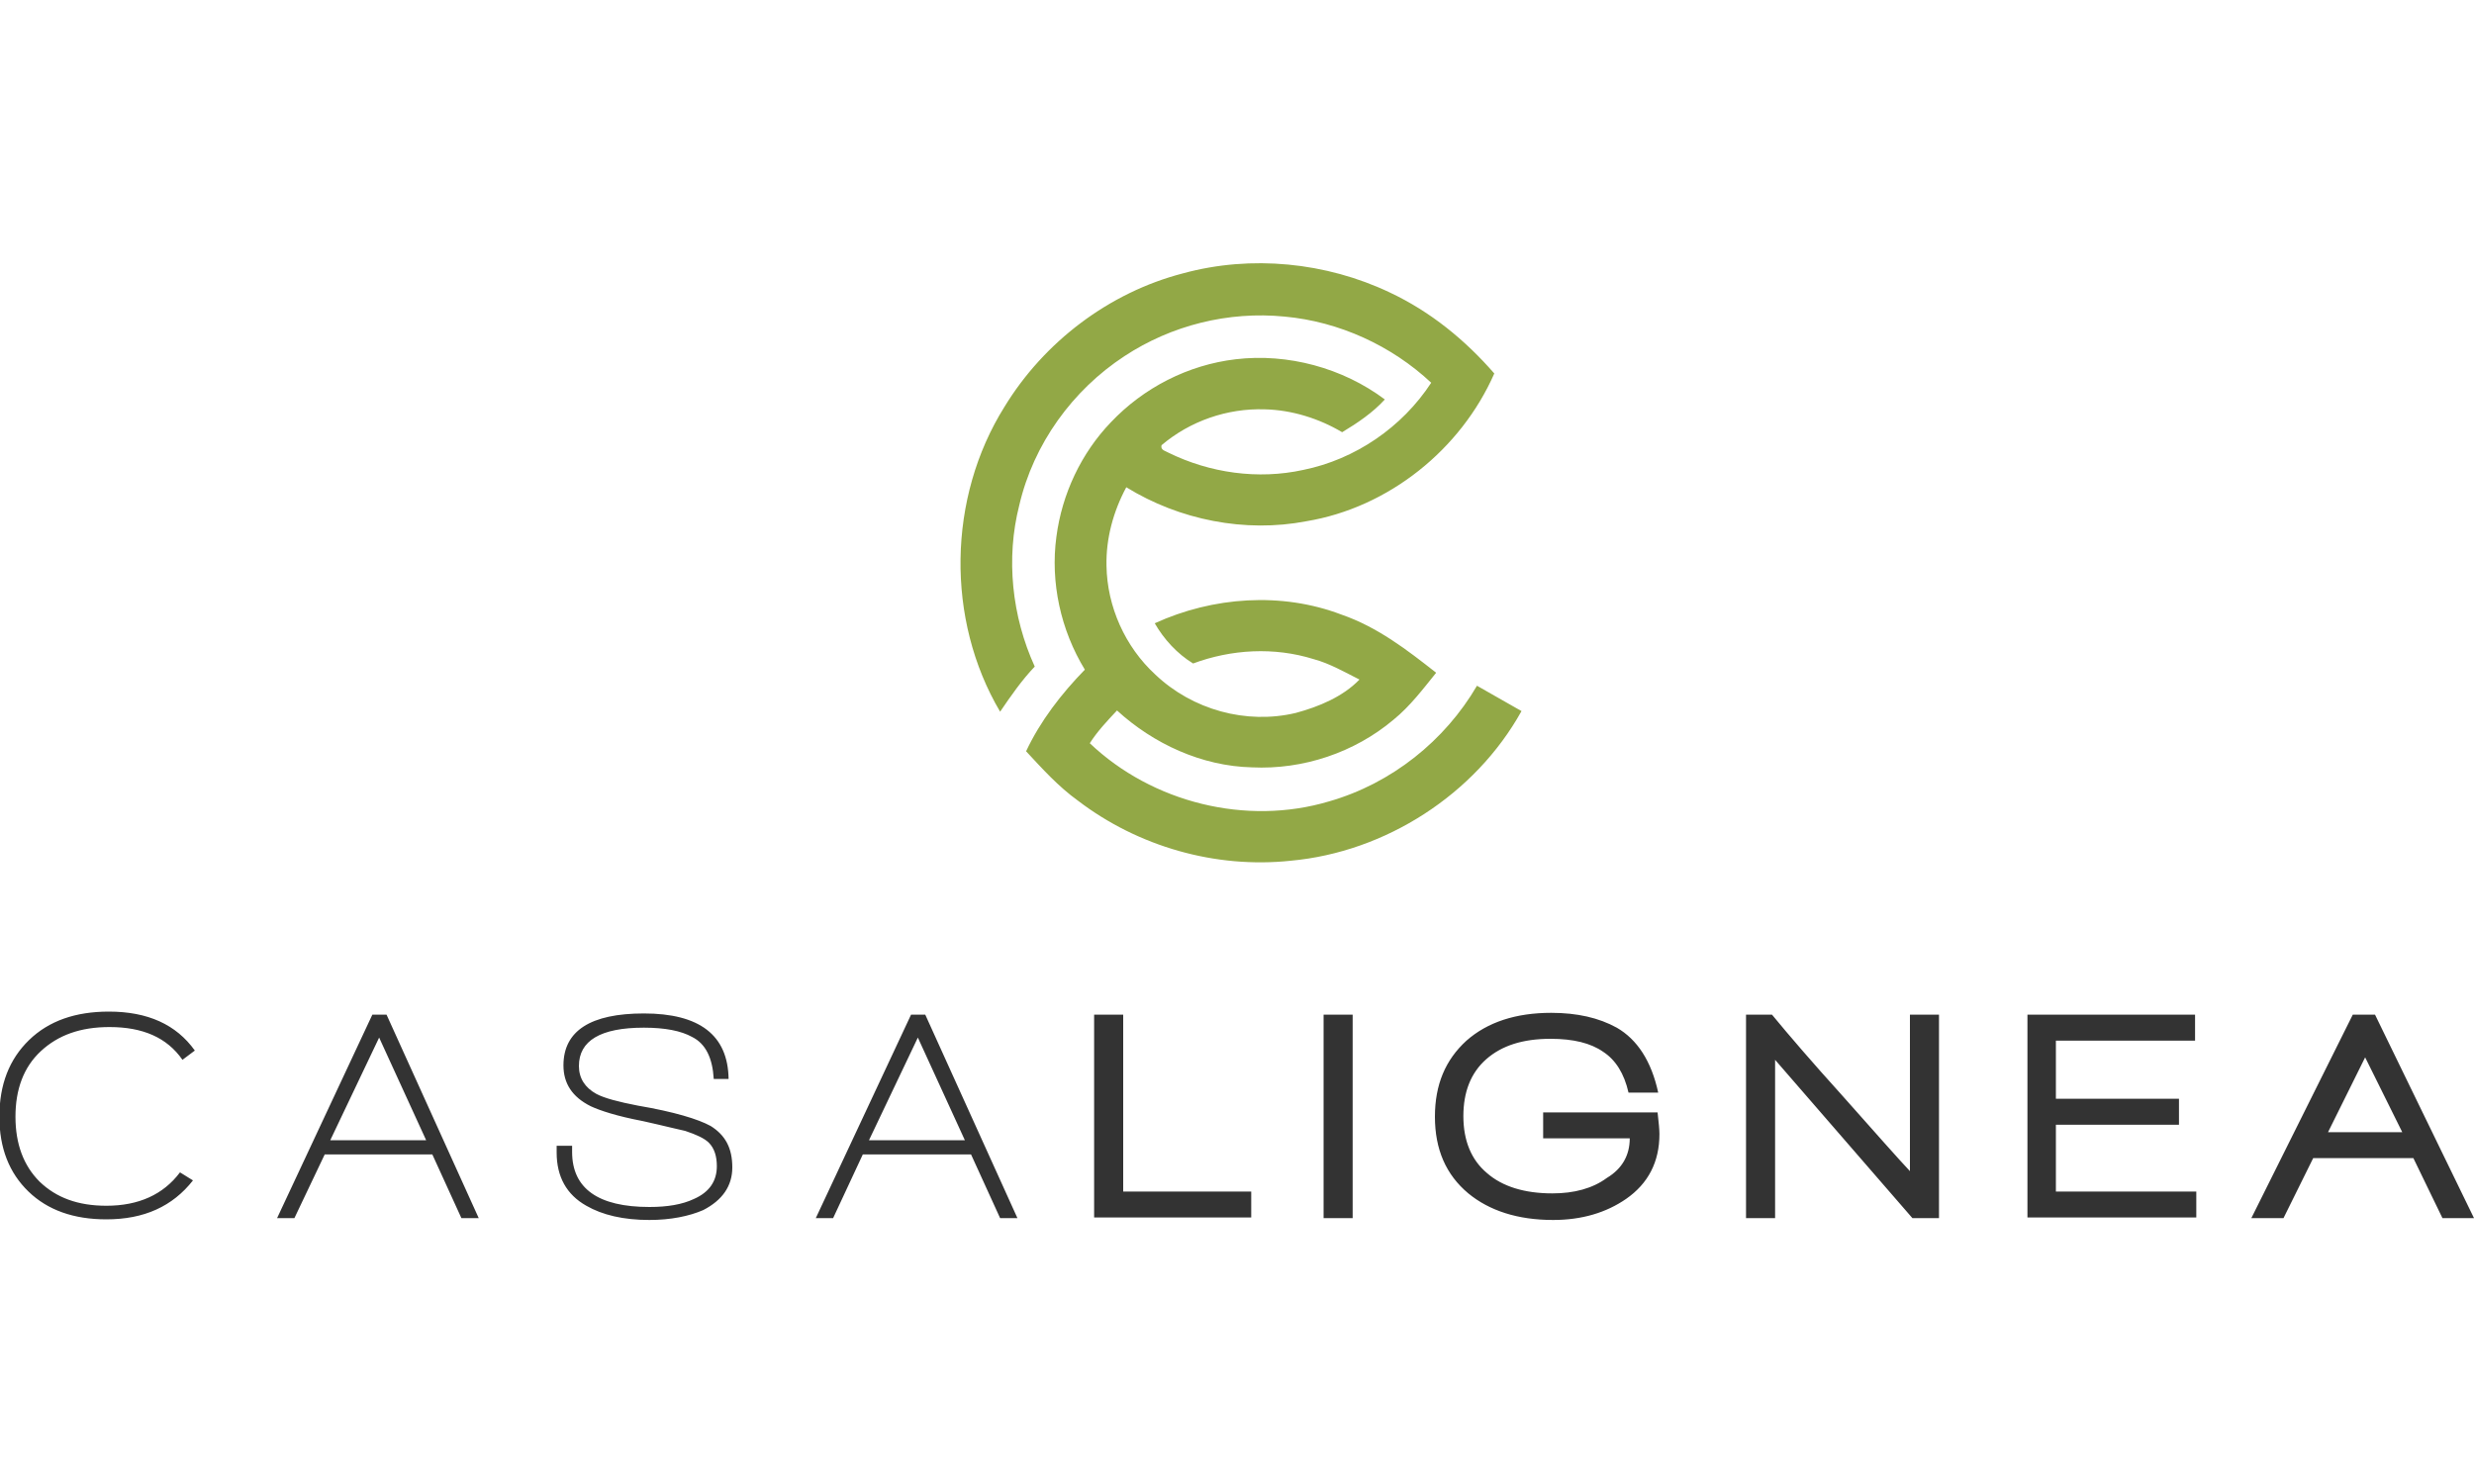
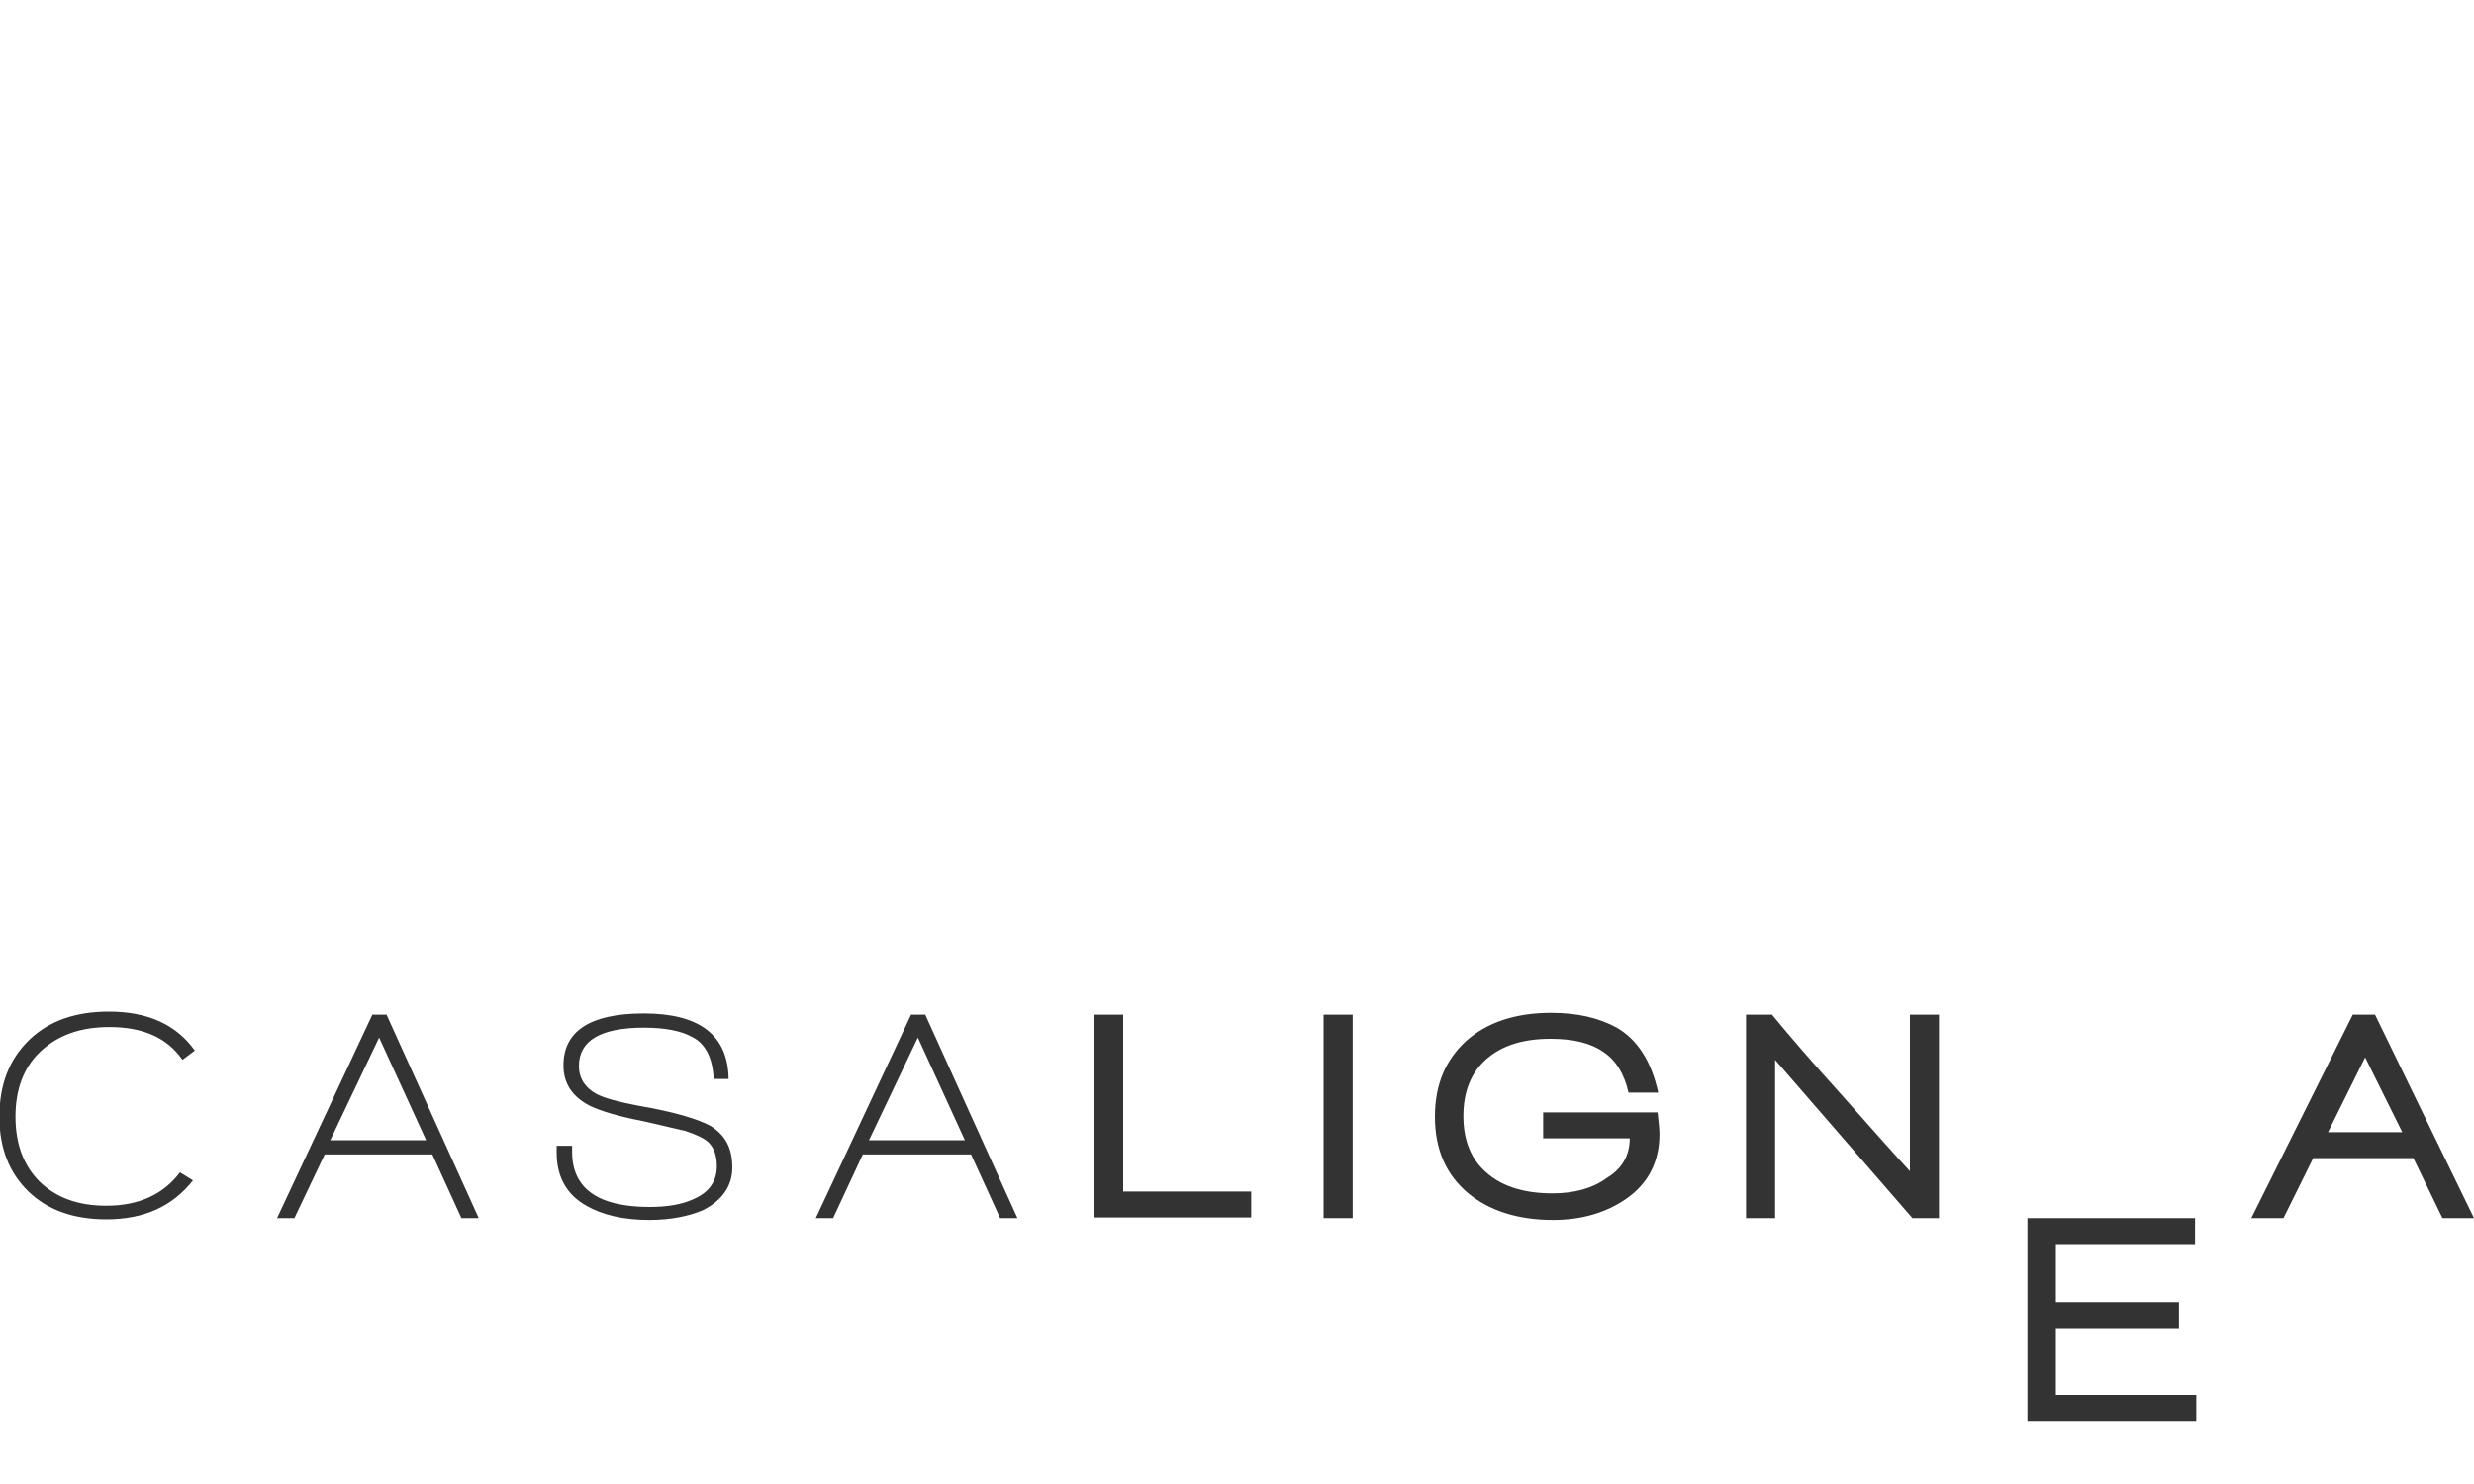
<svg xmlns="http://www.w3.org/2000/svg" viewBox="0 0 400 240" height="240" width="400">
  <style>.st0{fill:#333}</style>
  <g id="CasaLignea">
-     <path d="M29.5 171.4c-2.5-3.6-6.4-5.3-11.8-5.3-4.7 0-8.3 1.3-11.1 3.9s-4.1 6.2-4.1 10.6c0 4.4 1.3 7.9 3.9 10.5 2.7 2.6 6.2 3.9 10.8 3.9 5.2 0 9.2-1.8 11.9-5.4l2.1 1.3c-3.3 4.2-7.9 6.3-14 6.3-5.3 0-9.5-1.5-12.6-4.5-3.1-3-4.7-7-4.7-12.1 0-5.2 1.6-9.3 4.8-12.4 3.2-3.1 7.5-4.6 12.9-4.6 6.3 0 10.9 2.1 13.9 6.3l-2 1.5zM74.6 197l-4.7-10.3H52.5L47.6 197h-2.8l15.4-32.9h2.3L77.4 197h-2.8zm-13.3-29.2l-7.9 16.6h15.5l-7.6-16.6zM105 197.3c-4.2 0-7.6-.8-10.2-2.3-3.2-1.8-4.8-4.7-4.8-8.6v-1.1h2.5v1c0 5.9 4.2 8.9 12.5 8.9 2.9 0 5.3-.4 7.2-1.3 2.5-1.1 3.7-2.9 3.7-5.3 0-1.6-.4-2.9-1.3-3.8-.7-.7-2-1.3-3.8-1.9-1-.2-3.3-.8-6.9-1.6-4.2-.8-6.9-1.7-8.4-2.4-3-1.5-4.4-3.7-4.4-6.6 0-5.6 4.4-8.4 13-8.4 9 0 13.6 3.5 13.7 10.6h-2.4c-.2-3.4-1.3-5.7-3.5-6.8-1.8-1-4.4-1.5-7.8-1.5-7 0-10.5 2.1-10.5 6.2 0 2 1 3.5 2.8 4.5 1.3.7 3.6 1.3 6.7 1.9 5.9 1 9.8 2.2 11.8 3.3 2.4 1.5 3.5 3.6 3.5 6.7 0 3-1.6 5.3-4.7 6.9-2.3 1-5.3 1.6-8.7 1.6zM161.7 197l-4.7-10.3h-17.5l-4.8 10.3h-2.8l15.4-32.9h2.3l14.9 32.9h-2.8zm-13.3-29.2l-7.9 16.6H156l-7.6-16.6zM176.9 197v-32.9h4.7v28.6h20.7v4.2h-25.4zM214 197v-32.9h4.7V197H214zM263.5 184.1h-14v-4.2H268c.2 1.7.3 2.9.3 3.5 0 4.5-1.8 8-5.4 10.5-3.2 2.2-7.1 3.4-11.8 3.4-5.7 0-10.3-1.5-13.7-4.3-3.6-3-5.4-7.1-5.4-12.4 0-5.2 1.7-9.2 5.1-12.3 3.4-3 8-4.5 13.7-4.5 4.2 0 7.7.8 10.6 2.4 3.3 1.9 5.6 5.4 6.7 10.5h-4.8c-.7-3.1-2.1-5.3-4.1-6.6-2-1.4-4.8-2.1-8.5-2.1-4.5 0-7.9 1.1-10.4 3.3-2.5 2.2-3.7 5.3-3.7 9.2 0 4 1.3 7.1 3.8 9.2 2.5 2.2 6.1 3.3 10.6 3.3 3.5 0 6.5-.8 8.8-2.5 2.5-1.5 3.7-3.7 3.7-6.4zM309.2 197L287 171.4V197h-4.7v-32.9h4.2c2.8 3.4 6.5 7.7 11.2 12.9 5.6 6.3 9.3 10.5 11.1 12.4v-25.3h4.7V197h-4.3zM327.8 197v-32.9h27.1v4.2h-22.5v9.4h19.9v4.2h-19.9v10.8h22.7v4.2h-27.3v.1zM394.9 197l-4.7-9.7H374l-4.8 9.7H364l16.4-32.9h3.6l16 32.9h-5.1zm-12.5-26l-6 12.1h12l-6-12.1z" class="st0" />
+     <path d="M29.5 171.4c-2.5-3.6-6.4-5.3-11.8-5.3-4.7 0-8.3 1.3-11.1 3.9s-4.1 6.2-4.1 10.6c0 4.4 1.3 7.9 3.9 10.5 2.7 2.6 6.2 3.9 10.8 3.9 5.2 0 9.2-1.8 11.9-5.4l2.1 1.3c-3.3 4.2-7.9 6.3-14 6.3-5.3 0-9.5-1.5-12.6-4.5-3.1-3-4.7-7-4.7-12.1 0-5.2 1.6-9.3 4.8-12.4 3.2-3.1 7.5-4.6 12.9-4.6 6.3 0 10.9 2.1 13.9 6.3l-2 1.5zM74.6 197l-4.7-10.3H52.5L47.6 197h-2.8l15.4-32.9h2.3L77.4 197h-2.8zm-13.3-29.2l-7.9 16.6h15.5l-7.6-16.6zM105 197.3c-4.2 0-7.6-.8-10.2-2.3-3.2-1.8-4.8-4.7-4.8-8.6v-1.1h2.5v1c0 5.9 4.2 8.9 12.5 8.9 2.9 0 5.3-.4 7.2-1.3 2.5-1.1 3.7-2.9 3.7-5.3 0-1.6-.4-2.9-1.3-3.8-.7-.7-2-1.3-3.8-1.9-1-.2-3.3-.8-6.9-1.6-4.2-.8-6.9-1.7-8.4-2.4-3-1.5-4.4-3.7-4.4-6.6 0-5.6 4.4-8.4 13-8.4 9 0 13.6 3.5 13.7 10.6h-2.4c-.2-3.4-1.3-5.7-3.5-6.8-1.8-1-4.4-1.5-7.8-1.5-7 0-10.5 2.1-10.5 6.2 0 2 1 3.5 2.8 4.5 1.3.7 3.6 1.3 6.7 1.9 5.9 1 9.8 2.2 11.8 3.3 2.4 1.5 3.5 3.6 3.5 6.7 0 3-1.6 5.3-4.7 6.9-2.3 1-5.3 1.6-8.7 1.6zM161.7 197l-4.7-10.3h-17.5l-4.8 10.3h-2.8l15.4-32.9h2.3l14.9 32.9h-2.8zm-13.3-29.2l-7.9 16.6H156l-7.6-16.6zM176.9 197v-32.9h4.7v28.6h20.7v4.2h-25.4zM214 197v-32.9h4.7V197H214zM263.5 184.1h-14v-4.2H268c.2 1.7.3 2.9.3 3.5 0 4.5-1.8 8-5.4 10.5-3.2 2.2-7.1 3.4-11.8 3.4-5.7 0-10.3-1.5-13.7-4.3-3.6-3-5.4-7.1-5.4-12.4 0-5.2 1.7-9.2 5.1-12.3 3.4-3 8-4.5 13.7-4.5 4.2 0 7.7.8 10.6 2.4 3.3 1.9 5.6 5.4 6.7 10.5h-4.8c-.7-3.1-2.1-5.3-4.1-6.6-2-1.4-4.8-2.1-8.5-2.1-4.5 0-7.9 1.1-10.4 3.3-2.5 2.2-3.7 5.3-3.7 9.2 0 4 1.3 7.1 3.8 9.2 2.5 2.2 6.1 3.3 10.6 3.3 3.5 0 6.5-.8 8.8-2.5 2.5-1.5 3.7-3.7 3.7-6.4zM309.2 197L287 171.4V197h-4.7v-32.9h4.2c2.8 3.4 6.5 7.7 11.2 12.9 5.6 6.3 9.3 10.5 11.1 12.4v-25.3h4.7V197h-4.3zM327.8 197h27.1v4.2h-22.5v9.4h19.9v4.2h-19.9v10.8h22.7v4.2h-27.3v.1zM394.9 197l-4.7-9.7H374l-4.8 9.7H364l16.4-32.9h3.6l16 32.9h-5.1zm-12.5-26l-6 12.1h12l-6-12.1z" class="st0" />
  </g>
-   <path id="Signet" fill="#92a846" d="M174.3 129.5c9.7 7.4 22.2 11 34.4 9.7 15.3-1.4 29.8-10.7 37.3-24.2-2.4-1.4-4.8-2.7-7.2-4.1-5.2 8.9-13.8 15.8-23.9 18.7-13.4 4-28.6.2-38.7-9.4 1.2-1.9 2.8-3.6 4.4-5.3 5.9 5.4 13.7 9 21.8 9.2 8.3.4 16.6-2.4 22.9-7.7 2.7-2.2 4.8-5 6.9-7.6-4.7-3.7-9.5-7.4-15.3-9.4-9.7-3.7-20.8-2.9-30.2 1.4 1.5 2.6 3.6 4.9 6.2 6.5 6.2-2.3 13.1-2.7 19.5-.7 2.6.7 5 2.1 7.4 3.3-2.7 2.8-6.6 4.4-10.3 5.4-8 1.9-16.7-.5-22.7-6.2-4.9-4.5-7.8-11-7.9-17.6-.1-4.4 1.1-8.8 3.2-12.7 8.6 5.3 19.2 7.4 29.1 5.5 13.3-2.2 25-11.6 30.4-23.9-4.7-5.4-10.3-10-16.9-13.1-10.3-4.9-22.4-6.1-33.4-3.1-12 3.1-22.5 11.1-28.9 21.6-9.2 14.7-9.5 34.4-.7 49.3 1.7-2.5 3.5-5.1 5.6-7.3-3.7-8.1-4.7-17.5-2.5-26.1 2.3-9.9 8.6-18.6 17-24.1 7.6-5 16.8-7.3 25.9-6.4 8.8.8 17.3 4.7 23.7 10.7-4.7 7.2-12.3 12.4-20.7 14.1-7.3 1.6-15.1.5-21.8-2.8-.5-.3-1.3-.4-1.1-1.2 4.6-3.9 10.6-6 16.7-5.8 4.4.1 8.8 1.5 12.5 3.7 2.5-1.5 5-3.2 6.9-5.3-6.8-5.1-15.7-7.5-24.1-6.5-7.7.9-14.9 4.6-20.2 10.2-4.8 5-7.9 11.6-8.8 18.5-1 7.4.7 15.1 4.6 21.5-3.8 3.9-7.2 8.3-9.5 13.2 2.6 2.8 5.2 5.7 8.4 8z" />
</svg>